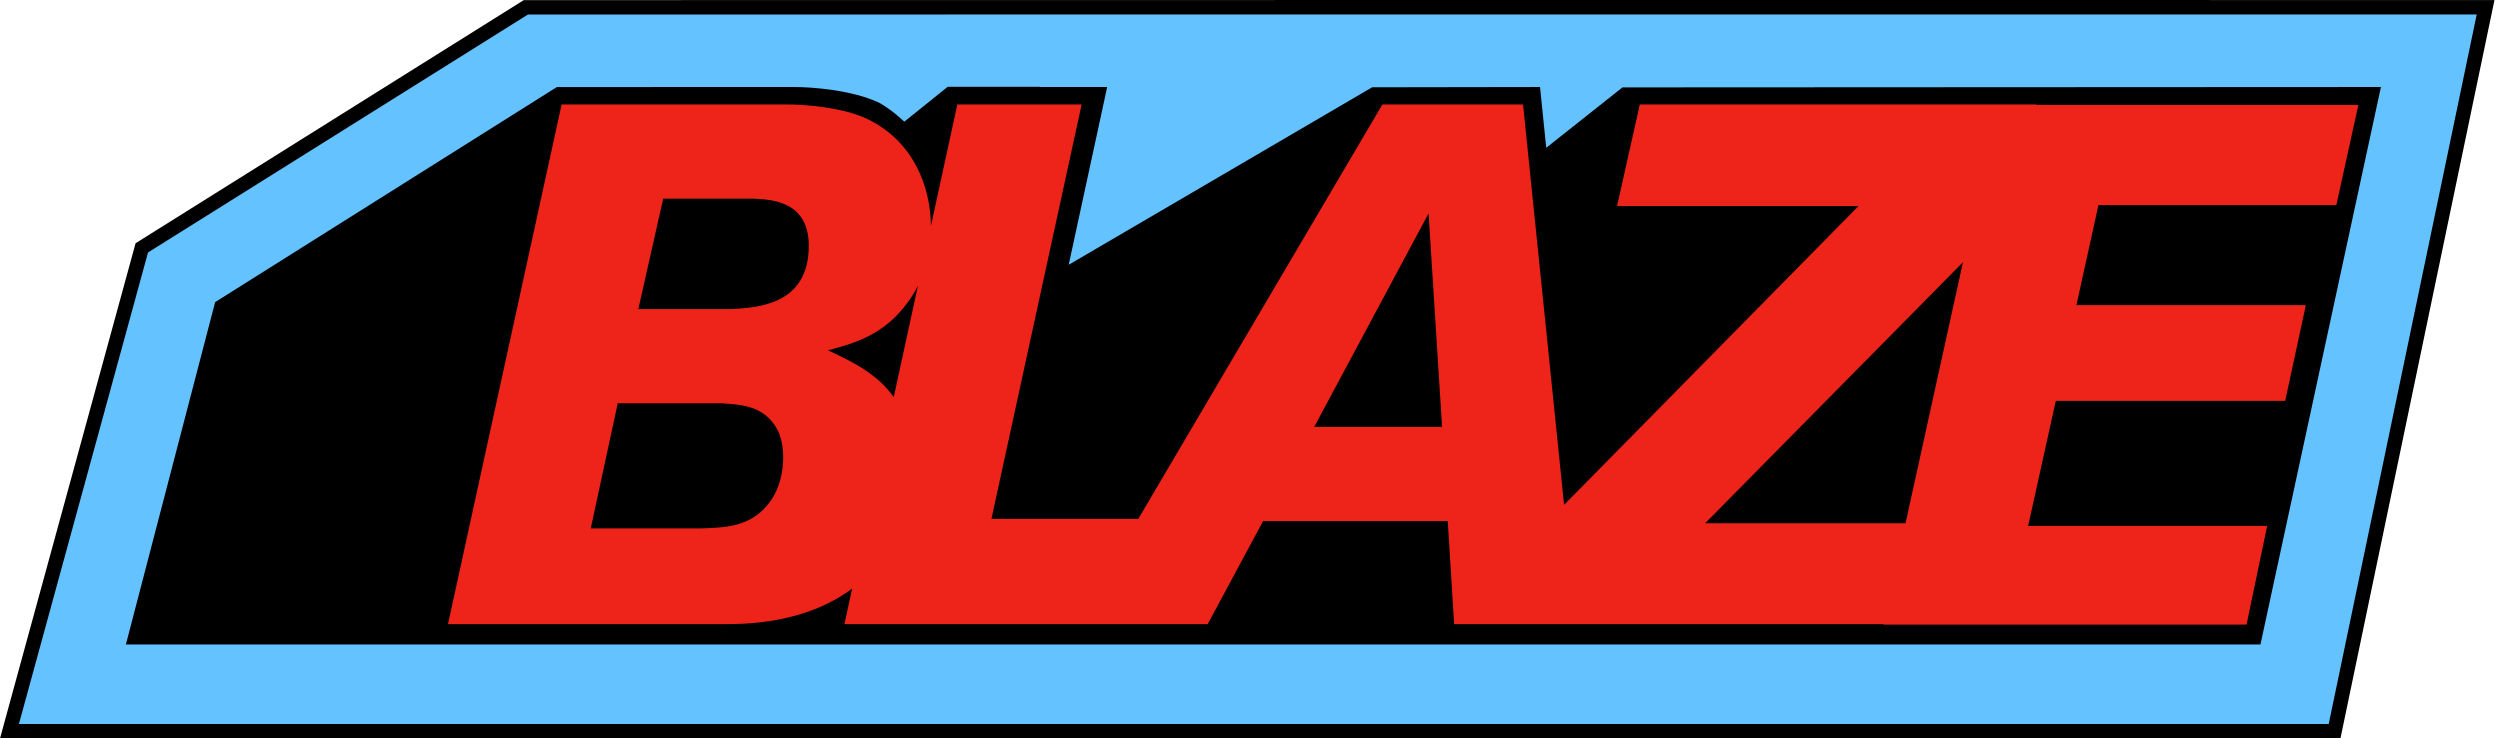
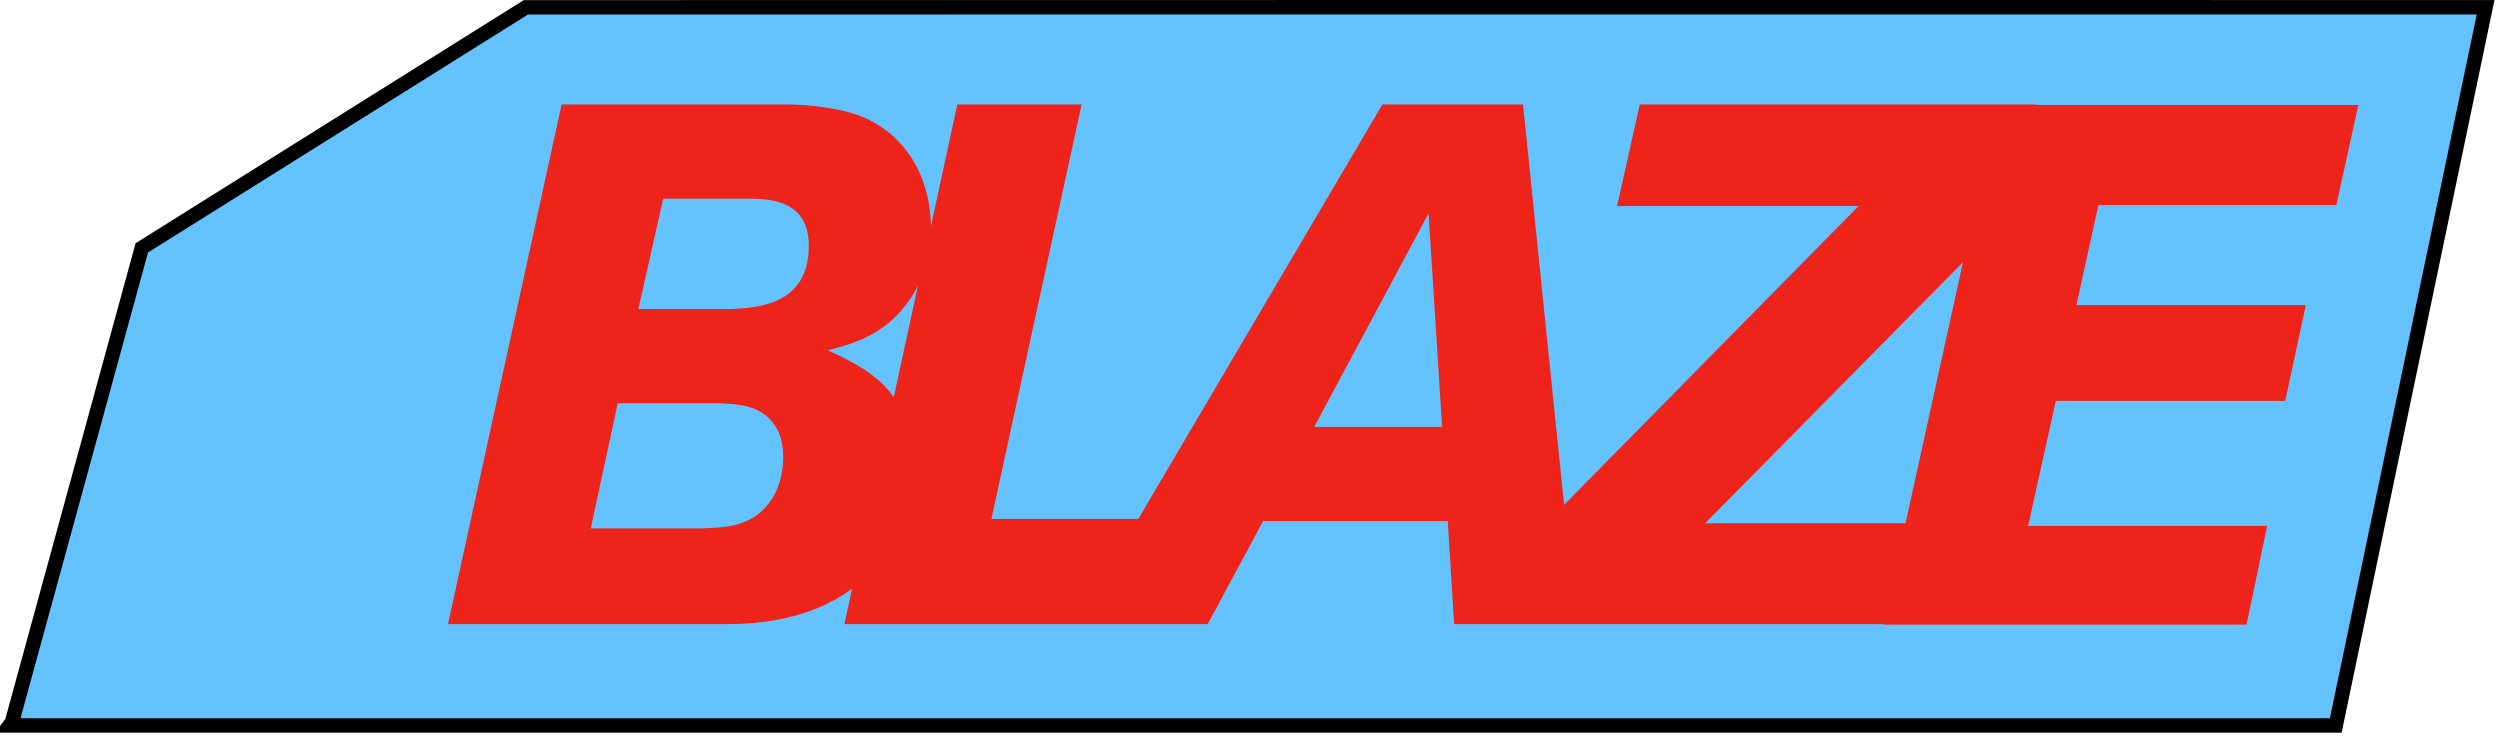
<svg xmlns="http://www.w3.org/2000/svg" width="237" height="70" viewBox="0 0 237 70" fill="none">
-   <path d="M234.793 0.688H235.635L235.463 1.512L221.431 68.775L221.318 69.32H0.897L1.133 68.455L13.372 23.756L13.442 23.499L13.668 23.356L49.682 0.8L49.849 0.695H50.045C111.628 0.685 173.211 0.68 234.793 0.688Z" fill="#64C2FF" stroke="black" stroke-width="1.368" />
-   <path d="M99.023 7.68L99.027 7.701H105.639L102.375 22.782L102.112 23.998L103.186 23.371L129.931 7.728L146.49 7.701L146.925 11.968L147.026 12.962L147.809 12.342L153.619 7.738L226.39 7.701L214.734 61.642H11.225L19.92 28.294L52.633 7.705L75.239 7.701C76.167 7.701 77.59 7.777 79.095 8.002C80.564 8.222 82.269 8.608 83.684 9.297C84.366 9.702 85.03 10.194 85.401 10.517L85.746 10.818L86.103 10.531L89.647 7.68H99.023Z" fill="black" stroke="#64C2FF" stroke-width="1.095" />
+   <path d="M234.793 0.688H235.635L235.463 1.512L221.431 68.775H0.897L1.133 68.455L13.372 23.756L13.442 23.499L13.668 23.356L49.682 0.8L49.849 0.695H50.045C111.628 0.685 173.211 0.68 234.793 0.688Z" fill="#64C2FF" stroke="black" stroke-width="1.368" />
  <path fill-rule="evenodd" clip-rule="evenodd" d="M42.469 59.165L53.242 9.903H74.652C76.335 9.903 79.971 10.182 82.26 11.299C86.653 13.437 88.217 17.758 88.252 21.429L90.756 9.903H102.539L93.988 49.187H107.912L131.053 9.903H144.384L148.275 47.859L176.19 19.532H153.298L155.452 9.903H193.089L193.078 9.95H223.573L221.486 19.439H198.931L196.844 28.929H218.591L216.638 38H194.891L192.265 49.861H214.926L212.973 59.211H178.53L178.541 59.165H137.853L137.247 49.396H119.742L114.49 59.165H80.051L80.784 55.794C76.749 58.817 71.692 59.165 68.929 59.165H42.469ZM180.644 49.606L186.089 24.859L161.647 49.606H180.644ZM86.098 28.603C86.453 28.118 86.762 27.605 87.026 27.07L84.728 37.644C83.126 35.392 80.725 34.261 78.547 33.235L78.49 33.208L78.548 33.193C80.895 32.568 83.828 31.786 86.098 28.603ZM62.87 18.835L60.513 29.301H69.333L69.425 29.296C71.879 29.155 76.672 28.881 76.672 23.3C76.672 19.114 73.238 18.904 71.42 18.835H62.87ZM58.561 38.232L56.002 50.094H66.303C68.862 50.024 71.286 49.955 73.036 47.513C73.979 46.187 74.248 44.582 74.248 43.326C74.248 42.489 74.113 41.721 73.844 41.023C72.677 38.537 70.51 38.38 68.668 38.248L68.458 38.232H58.561ZM135.429 20.23L136.709 40.465H124.59L135.429 20.23Z" fill="#EE241B" />
</svg>